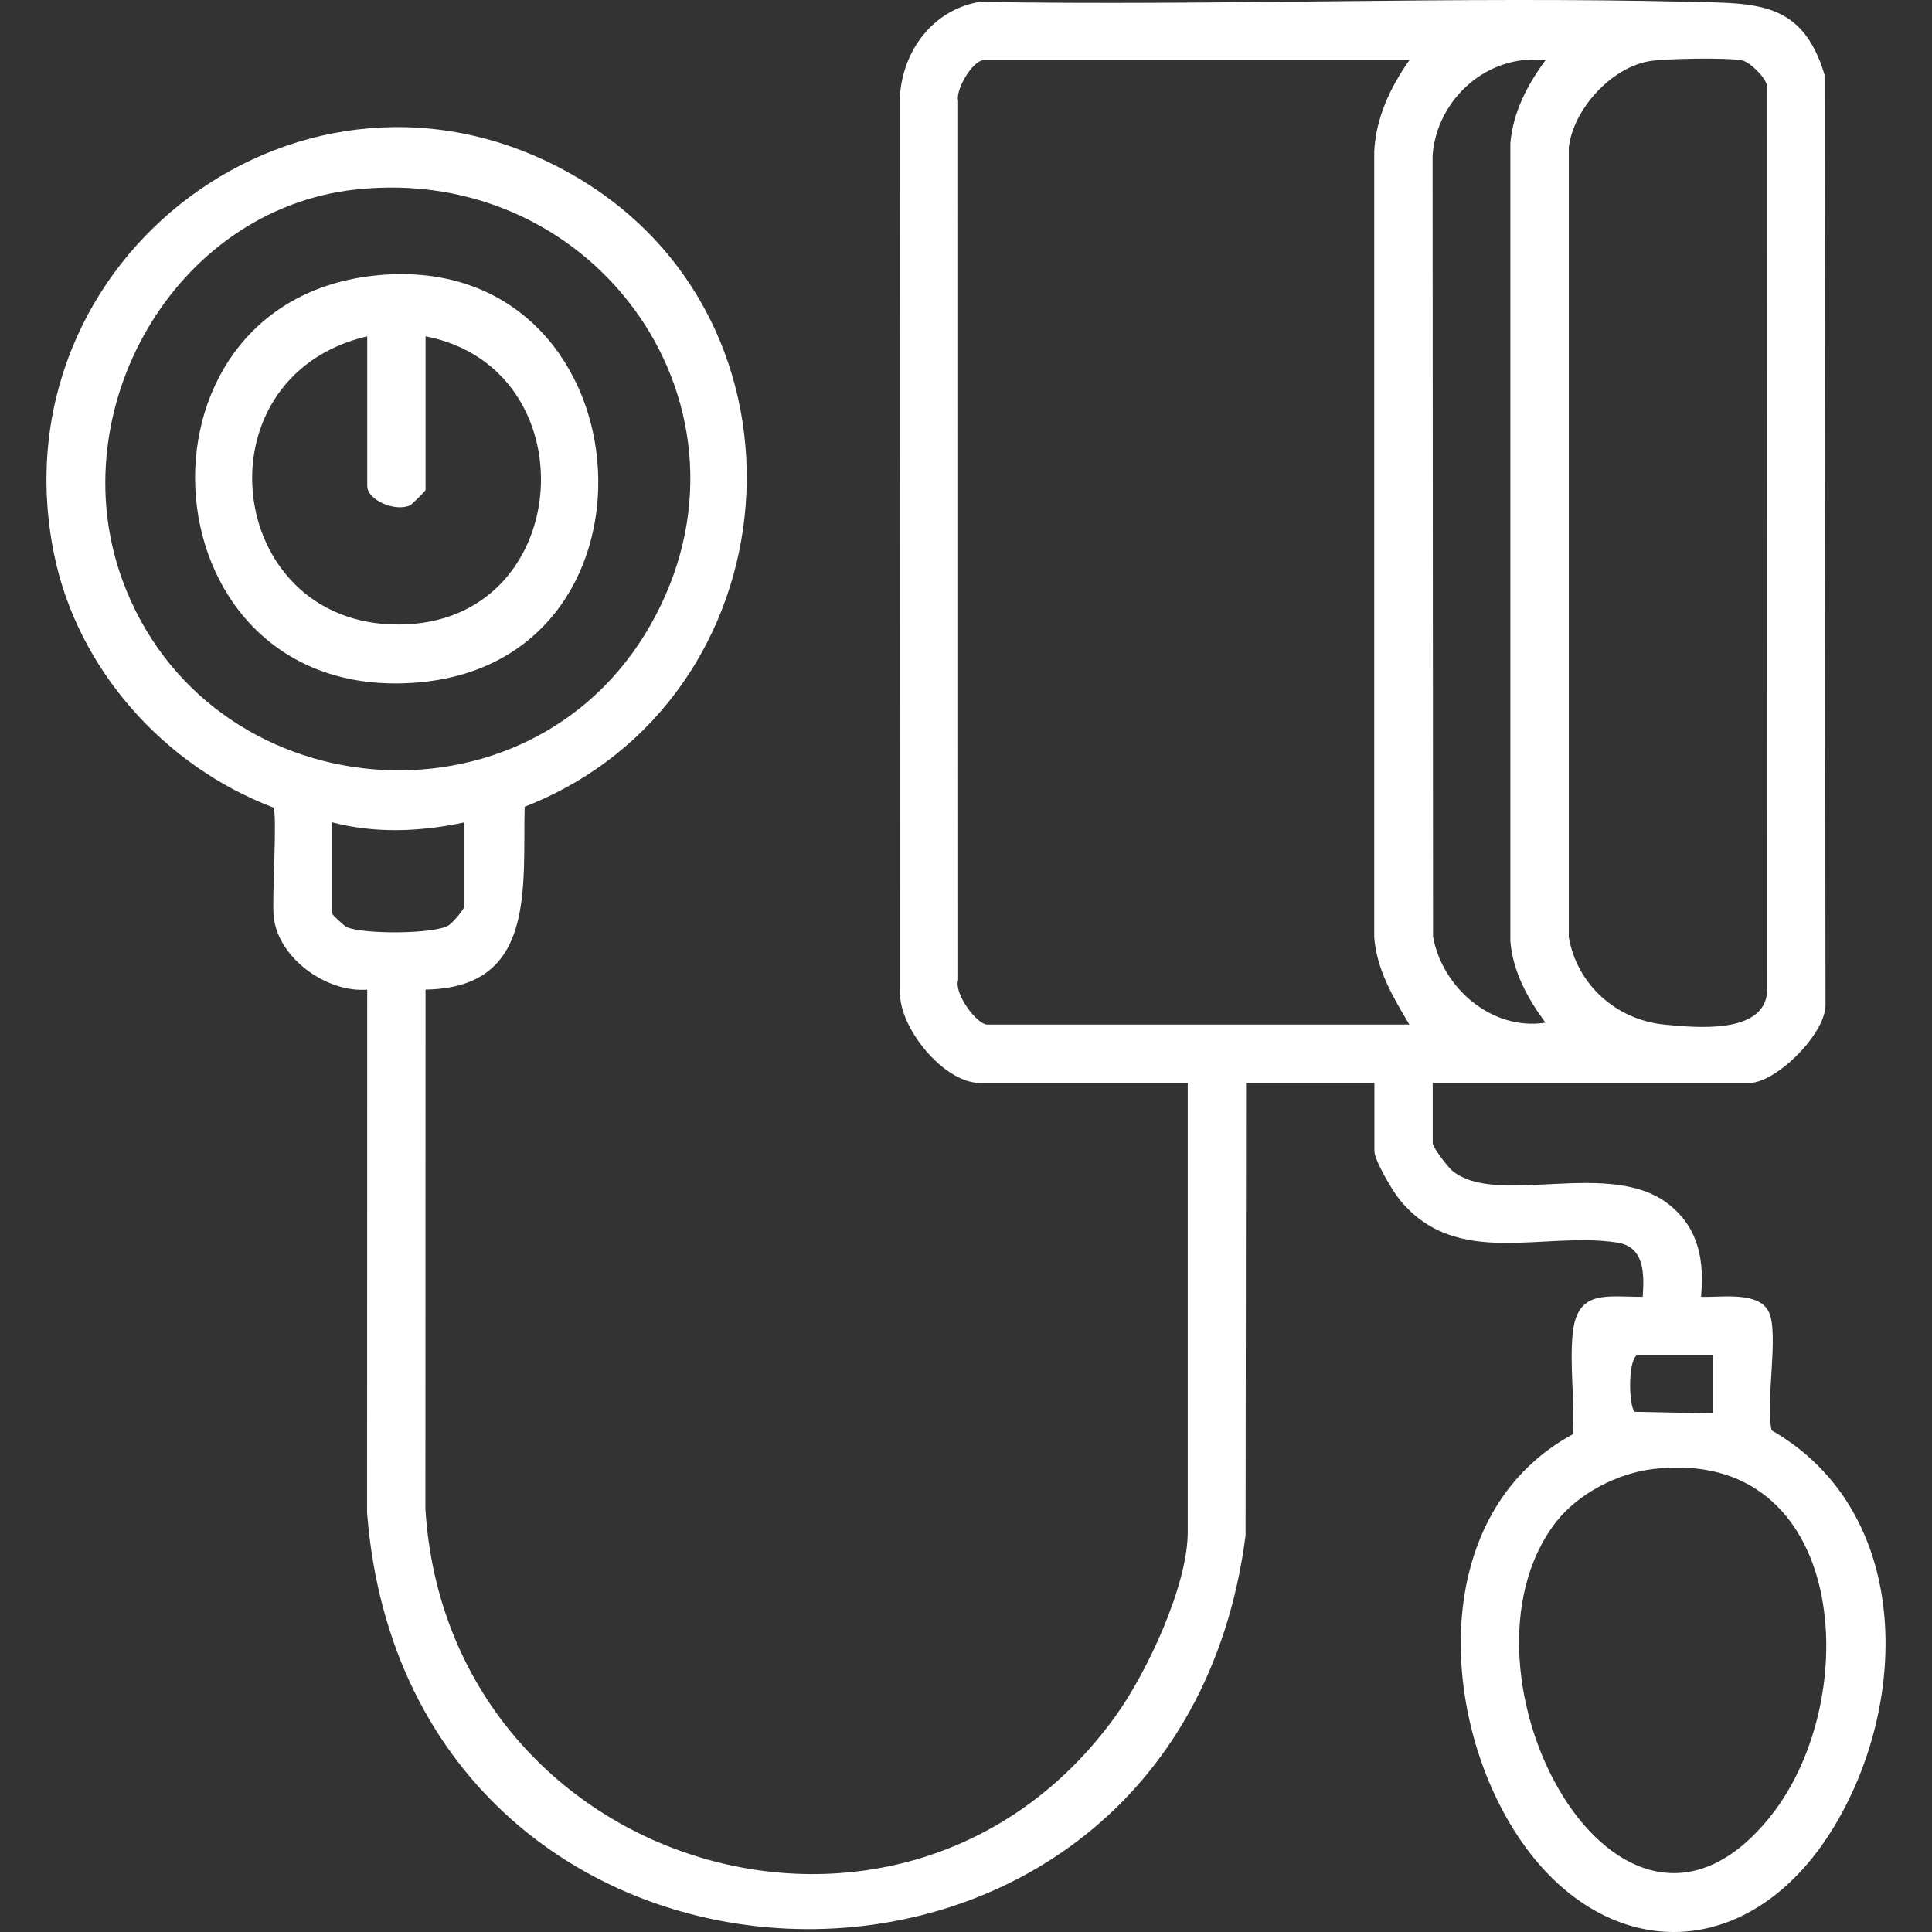
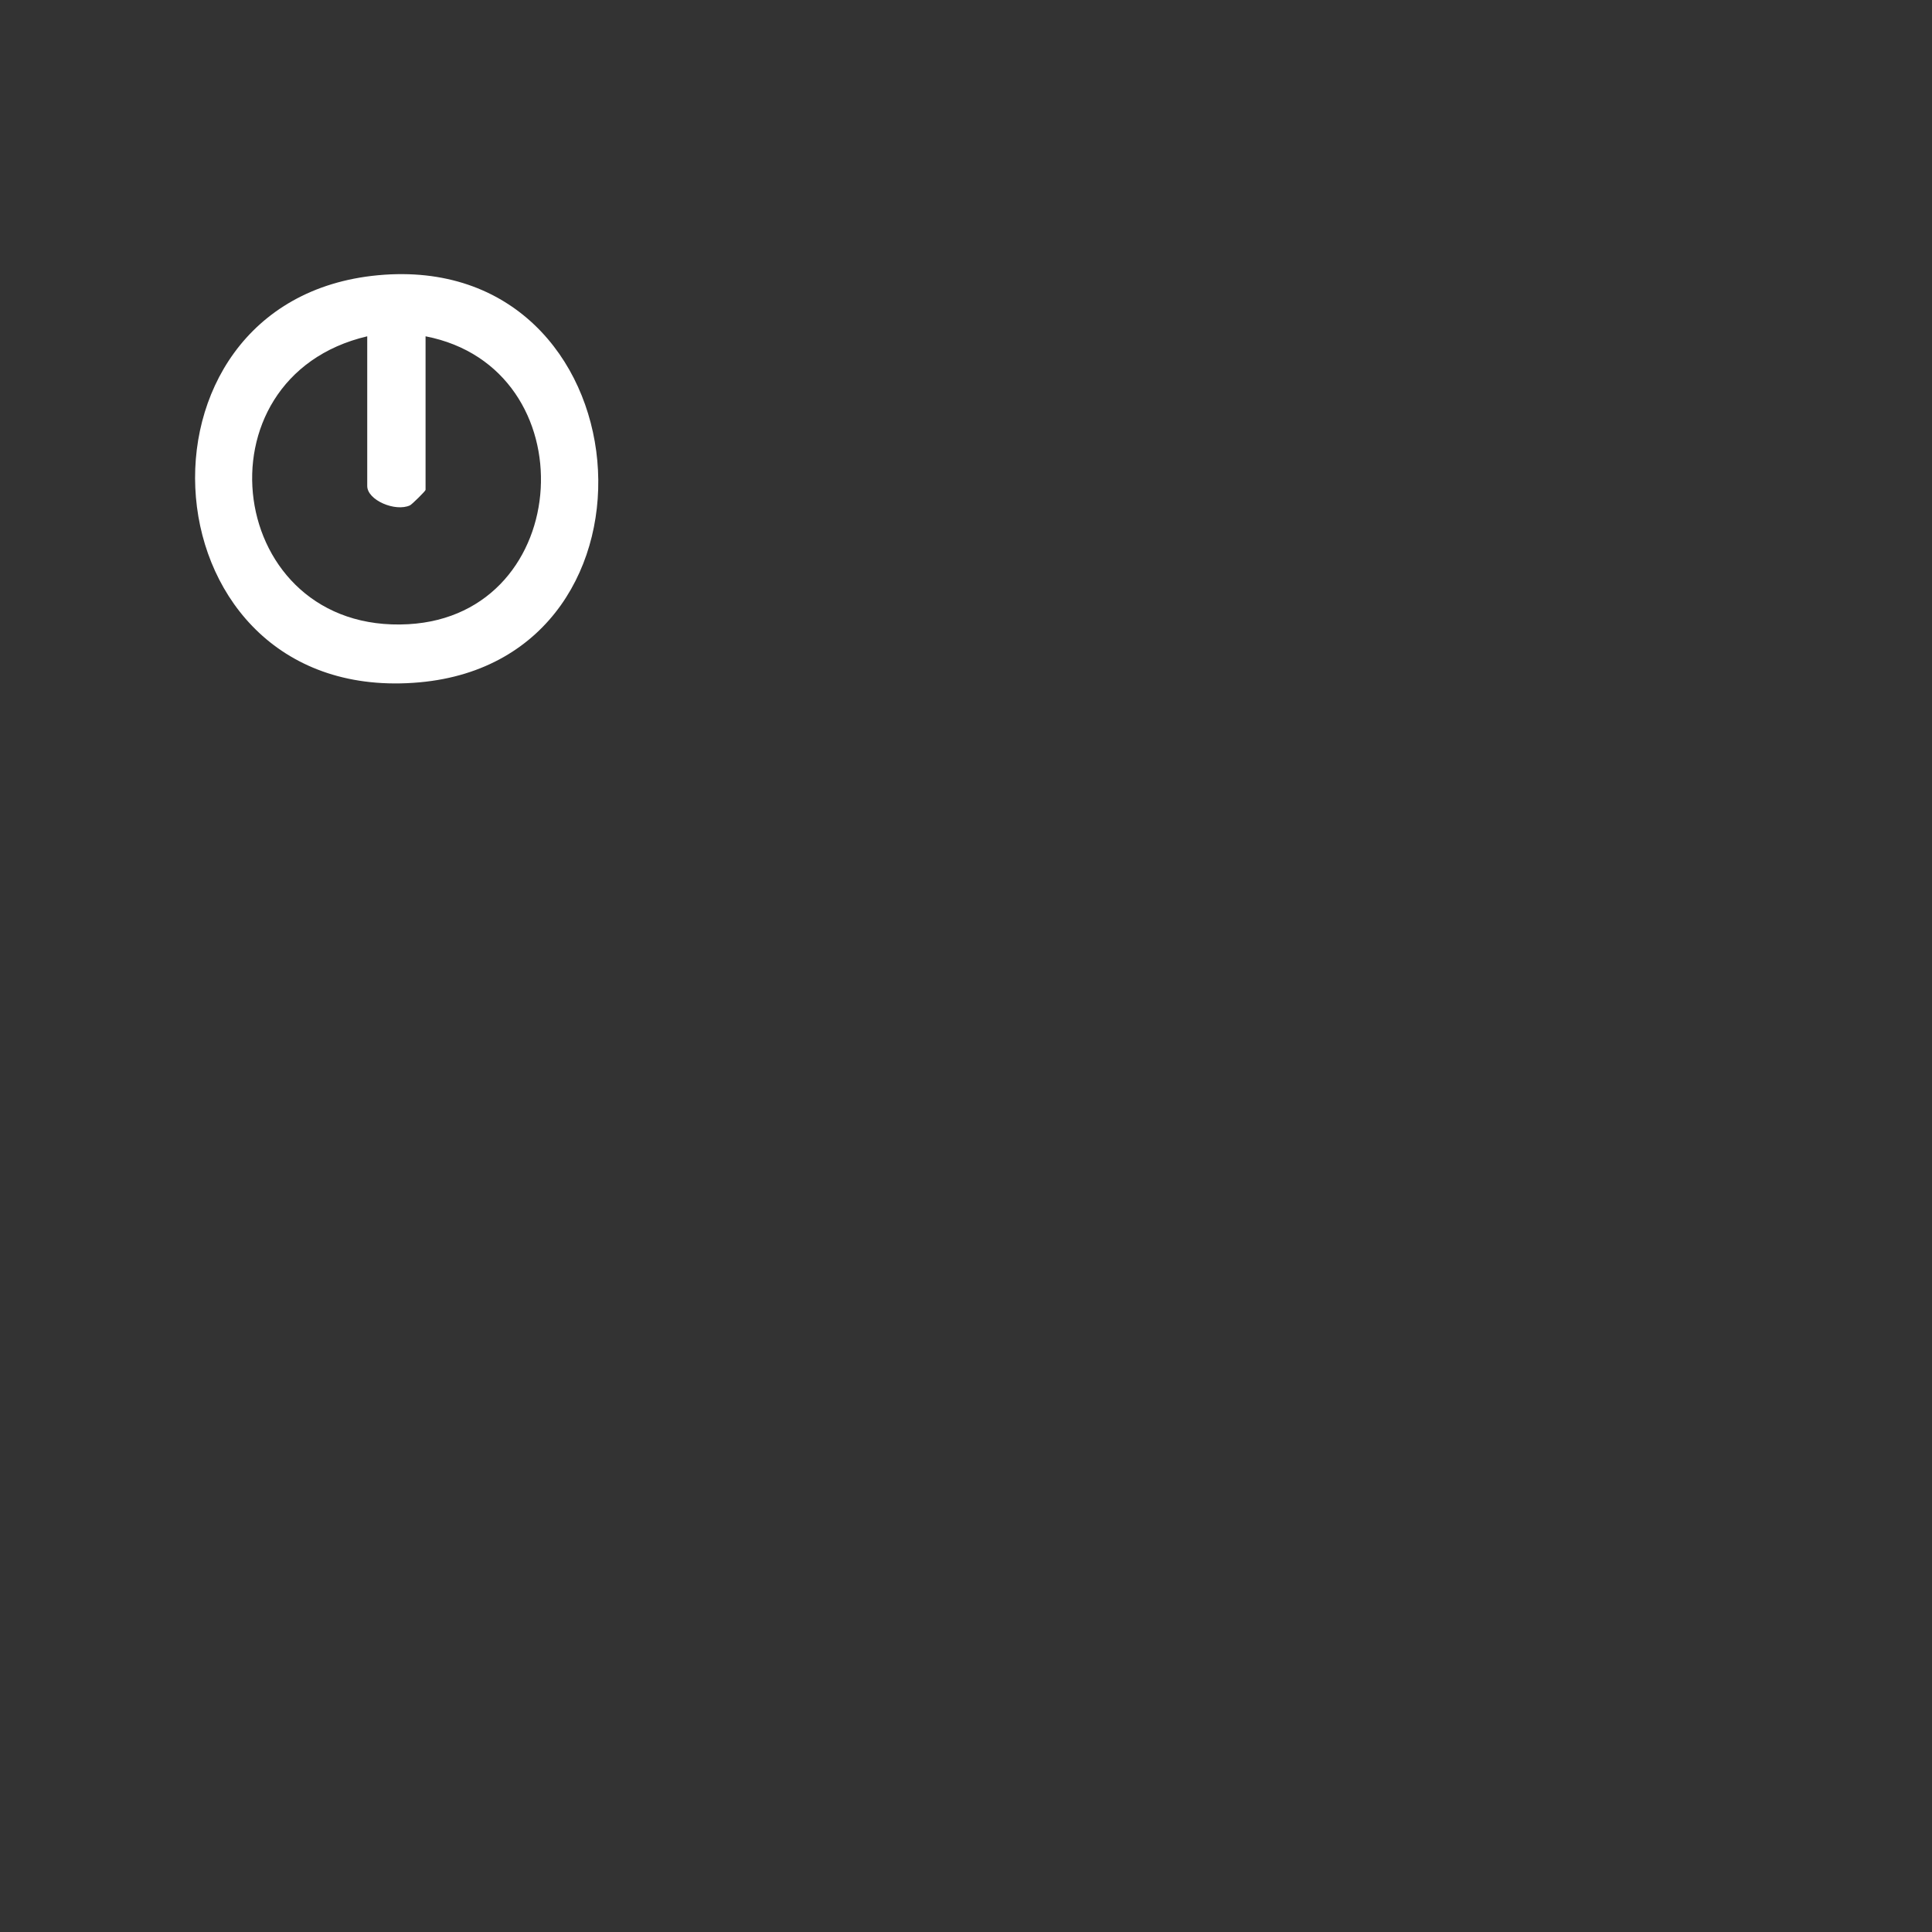
<svg xmlns="http://www.w3.org/2000/svg" id="katman_1" version="1.1" viewBox="0 0 1000 1000">
  <rect x="0" y="0" width="1000" height="1000" fill="#333333" stroke="none" />
  <defs>
    <style> .st0 { fill: #fff; } </style>
  </defs>
-   <path class="st0" d="M741.57,560.51v31.2c0,2.04,7.61,12.16,10,14.16,23.07,19.33,82.43-6.92,112.83,18,14.99,12.29,17.78,28.74,16.05,47.36,9.88.45,30.12-3.2,35.2,8.07,5.16,11.46-1.97,46.8,1.35,61.04,72.29,41.56,71.66,139.38,32.73,204.45-45.84,76.64-127.47,71.98-170.26-4.53-35.27-63.06-35.88-159.56,34.65-197.93,1.08-16.72-1.74-35.56-.1-52,2.31-23.13,17.36-19,36.25-19.1.76-11.68,1.15-25.83-13.21-28.07-38.24-5.98-83.25,13.82-112.62-22.23-3.65-4.48-13.06-20.33-13.06-25.18v-35.22h-66.42l-.26,234.22c-35.97,278.9-432.81,268.18-454.7-11.73l.07-270.78c-20.95,1.62-45.76-16.06-48.34-37.2-1.18-9.64,2.02-53.41-.28-57.09-56.32-21.33-101.34-71.49-113.46-131.08C-3.29,133.09,158.12,12.45,295.36,89.92c132.78,74.96,116.8,272.67-23.8,327.65-1.03,41.86,6.06,93.83-51.3,94.63l-.07,268.79c11.52,186.51,247.96,258.59,357.13,107.38,16.26-22.53,37.45-67.6,37.45-95.39v-232.47h-107.68c-18.51,0-42-28.65-41.24-47.32l-.09-462.98c1.41-24.07,17.16-45.19,41.33-49.24,122.8,2.1,246.68-2.97,368.36-.02,33.63.82,57.46-.47,68.94,37.74l.49,480.57c.91,15.36-25.65,41.25-39.25,41.25h-164.04ZM729.49,31.16h-220.39c-5.46,0-14.57,14.96-13.18,21.03l.02,455.06c-2.3,6.89,9.58,23.07,15.17,23.07h218.38c-8.33-13.96-16.96-28.44-18.19-45.21V78.38c.88-17.5,8.36-33.28,18.19-47.21ZM799.94,31.18c-29.68-3.63-56.17,19.83-58.44,49.22l.24,404.46c4.81,26.56,30.64,48.82,58.18,44.46-9.18-12.42-16.84-26.35-18.17-42.21V74.36c1.29-16.15,8.8-30.46,18.19-43.18ZM853.75,31.64c-19.81,3.35-39.5,24.94-41.75,44.8v408.6c4.22,24.59,24.64,42.82,49.34,45.26,16.23,1.6,51.82,5.23,53.36-17.04l-.09-468.97c-.83-4.36-8.87-12.28-13.08-13.08-7.65-1.46-39.65-.94-47.78.44ZM183.59,98.14c-93.65,10.56-152.15,114.3-120.36,201.77,43.46,119.56,210.3,134.45,273.38,23.72,63.26-111.05-27.12-239.68-153.03-225.48ZM240.4,425.66c-22.52,4.84-46,5.88-68.43,0v47.3c0,.5,5.9,6.07,7.3,6.79,7.58,3.9,45.74,3.89,53.01-.83,1.99-1.29,8.13-8.4,8.13-9.99v-43.27ZM886.49,701.4h-39.25c-4.9,3.53-4.04,27.18-1.1,29.35l40.35.84v-30.19ZM855.85,760.33c-18.72,2.18-39.3,12.88-50.71,27.79-59.27,77.46,32.97,250.51,111.48,151.74,48.65-61.2,39.74-191.25-60.78-179.53Z" />
  <path class="st0" d="M195.7,142.46c139.07-12.92,156.32,198.46,21.52,210.71-143.48,13.03-158.17-198.01-21.52-210.71ZM190.08,174.07c-90.69,21.31-73.22,154.23,21.23,149.02,86.48-4.77,93.37-132.65,8.96-149.02v79.5c0,.57-7.05,7.53-8.09,8.01-7.55,3.48-22.1-2.7-22.1-10.03v-77.49Z" />
</svg>